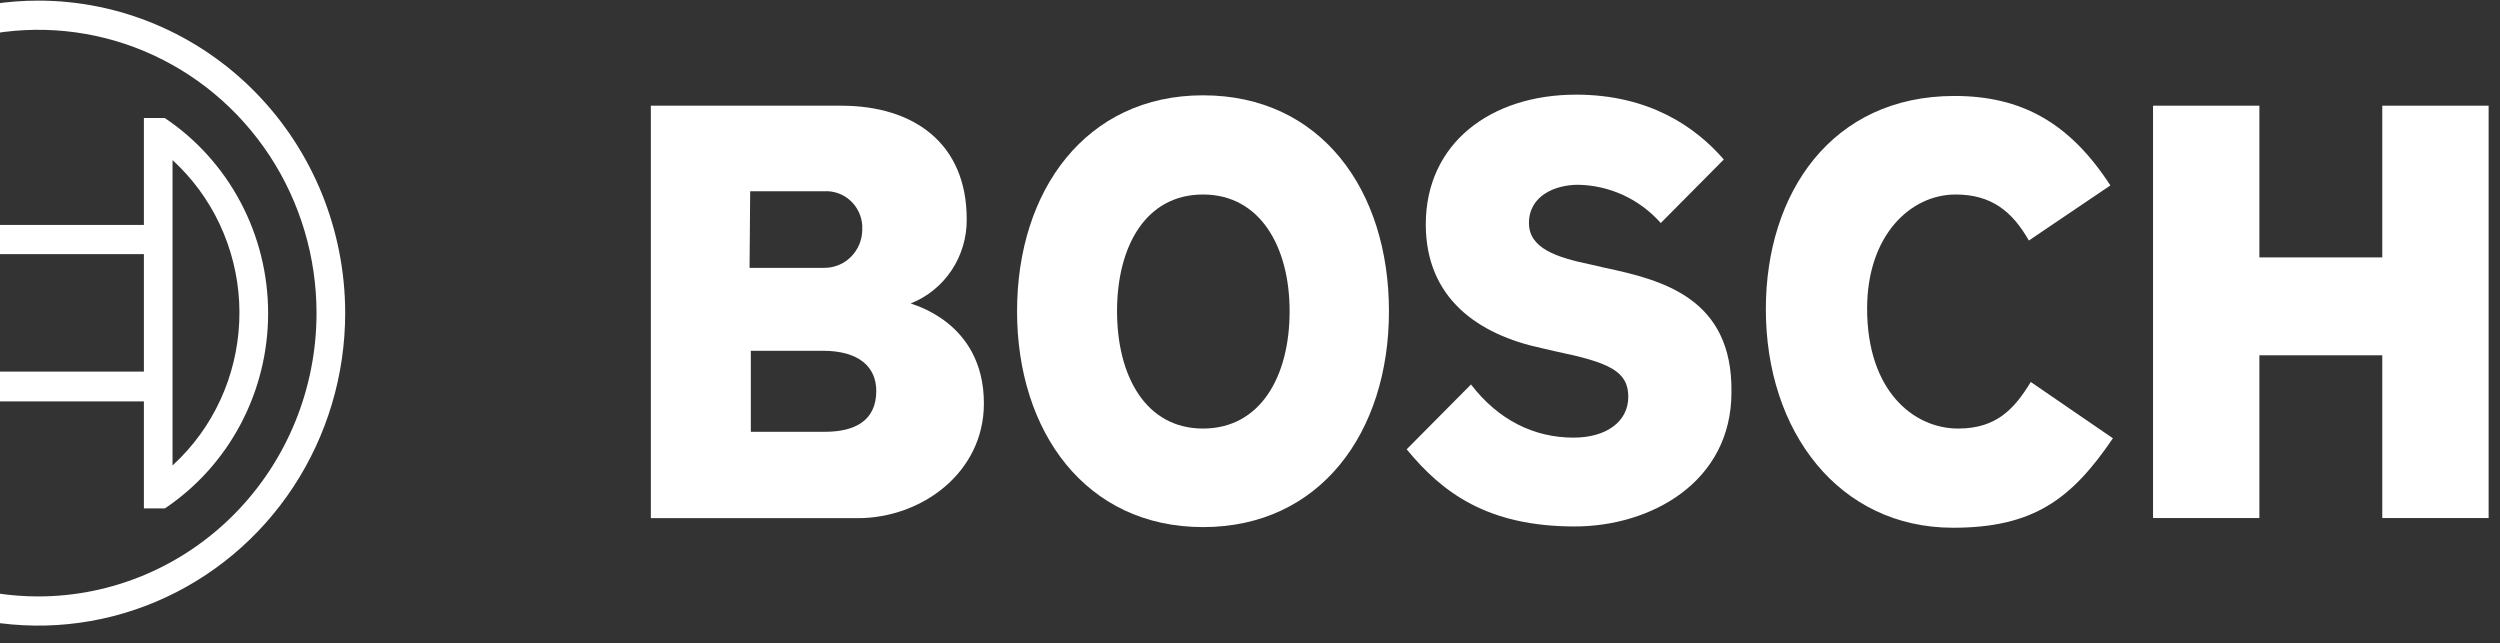
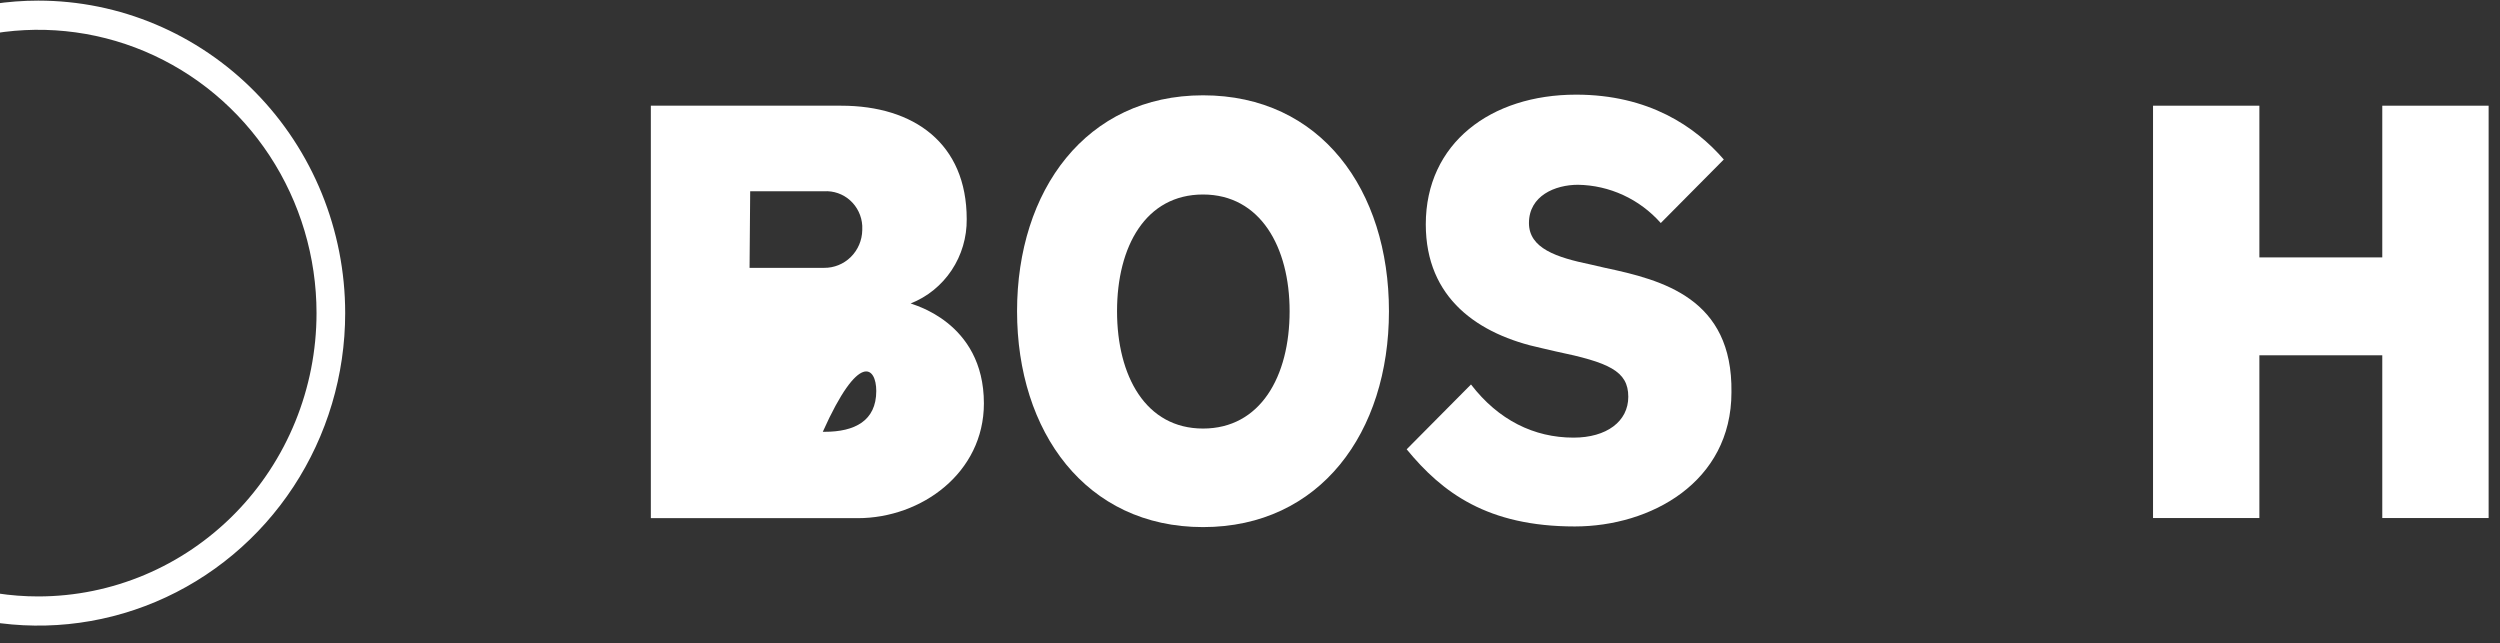
<svg xmlns="http://www.w3.org/2000/svg" width="136" height="35" viewBox="0 0 136 35" fill="none">
  <rect x="0" y="0" width="136" height="35" fill="#333333" stroke="none" />
  <g id="Group">
    <g id="logotype">
-       <path id="logotype-b-47" fill-rule="evenodd" clip-rule="evenodd" d="M49.54 16.507C50.447 16.15 51.224 15.52 51.769 14.7C52.314 13.881 52.6 12.912 52.589 11.922C52.589 7.796 49.713 5.75 45.764 5.75H35.406V28.188H46.665C50.129 28.188 53.524 25.719 53.524 21.945C53.524 17.459 49.54 16.549 49.54 16.507ZM40.81 10.405H44.829C45.086 10.389 45.344 10.425 45.588 10.51C45.832 10.596 46.057 10.729 46.25 10.903C46.443 11.077 46.6 11.288 46.713 11.524C46.826 11.76 46.892 12.016 46.907 12.278C46.907 12.358 46.907 12.439 46.907 12.522C46.897 13.073 46.672 13.598 46.283 13.982C45.893 14.366 45.371 14.577 44.829 14.571H40.776L40.81 10.405ZM44.864 23.49H40.845V19.082H44.76C46.734 19.082 47.669 19.963 47.669 21.268C47.669 22.898 46.492 23.49 44.864 23.49Z" fill="white" />
+       <path id="logotype-b-47" fill-rule="evenodd" clip-rule="evenodd" d="M49.54 16.507C50.447 16.15 51.224 15.52 51.769 14.7C52.314 13.881 52.6 12.912 52.589 11.922C52.589 7.796 49.713 5.75 45.764 5.75H35.406V28.188H46.665C50.129 28.188 53.524 25.719 53.524 21.945C53.524 17.459 49.54 16.549 49.54 16.507ZM40.81 10.405H44.829C45.086 10.389 45.344 10.425 45.588 10.51C45.832 10.596 46.057 10.729 46.25 10.903C46.443 11.077 46.6 11.288 46.713 11.524C46.826 11.76 46.892 12.016 46.907 12.278C46.907 12.358 46.907 12.439 46.907 12.522C46.897 13.073 46.672 13.598 46.283 13.982C45.893 14.366 45.371 14.577 44.829 14.571H40.776L40.81 10.405ZM44.864 23.49H40.845H44.76C46.734 19.082 47.669 19.963 47.669 21.268C47.669 22.898 46.492 23.49 44.864 23.49Z" fill="white" />
      <path id="logotype-o-47" fill-rule="evenodd" clip-rule="evenodd" d="M65.444 5.185C59.069 5.185 55.328 10.369 55.328 16.929C55.328 23.489 59.069 28.674 65.444 28.674C71.818 28.674 75.559 23.524 75.559 16.929C75.559 10.334 71.852 5.185 65.444 5.185ZM65.444 23.313C62.326 23.313 60.767 20.456 60.767 16.929C60.767 13.402 62.326 10.581 65.444 10.581C68.561 10.581 70.155 13.438 70.155 16.929C70.155 20.491 68.561 23.313 65.444 23.313Z" fill="white" />
      <path id="logotype-s-47" fill-rule="evenodd" clip-rule="evenodd" d="M87.297 14.566L86.535 14.39C84.664 14.002 83.175 13.508 83.175 12.133C83.175 10.651 84.595 10.052 85.842 10.052C86.693 10.065 87.532 10.256 88.307 10.614C89.082 10.972 89.776 11.489 90.346 12.133L93.775 8.676C92.216 6.878 89.687 5.149 85.738 5.149C81.096 5.149 77.563 7.795 77.563 12.203C77.563 16.224 80.403 18.199 83.868 18.939L84.63 19.116C87.505 19.715 88.579 20.174 88.579 21.585C88.579 22.925 87.401 23.807 85.6 23.807C83.452 23.807 81.512 22.854 80.022 20.915L76.523 24.442C78.463 26.805 80.923 28.639 85.669 28.639C89.791 28.639 94.191 26.24 94.191 21.338C94.26 16.224 90.45 15.236 87.297 14.566Z" fill="white" />
-       <path id="logotype-c-47" fill-rule="evenodd" clip-rule="evenodd" d="M106.524 23.313C104.099 23.313 101.571 21.267 101.571 16.788C101.571 12.803 103.926 10.581 106.386 10.581C108.326 10.581 109.469 11.498 110.37 13.085L114.804 10.087C112.587 6.666 109.954 5.22 106.317 5.22C99.665 5.22 96.062 10.475 96.062 16.823C96.062 23.489 100.046 28.709 106.247 28.709C110.612 28.709 112.691 27.157 114.942 23.842L110.474 20.78C109.573 22.255 108.603 23.313 106.524 23.313Z" fill="white" />
      <path id="logotype-h-47" fill-rule="evenodd" clip-rule="evenodd" d="M129.596 5.75V14.003H122.91V5.75H117.125V28.181H122.91V19.328H129.596V28.181H135.381V5.75H129.596Z" fill="white" />
    </g>
    <g id="symbol">
      <path id="Vector" d="M2.08 0.034C-1.222 0.034 -4.45 1.031 -7.196 2.899C-9.942 4.767 -12.082 7.422 -13.346 10.528C-14.61 13.635 -14.941 17.053 -14.296 20.35C-13.652 23.648 -12.062 26.677 -9.727 29.054C-7.391 31.432 -4.416 33.051 -1.177 33.707C2.062 34.363 5.419 34.026 8.47 32.739C11.521 31.453 14.129 29.274 15.964 26.478C17.798 23.683 18.778 20.396 18.778 17.034C18.778 12.525 17.018 8.201 13.887 5.013C10.756 1.825 6.509 0.034 2.08 0.034ZM2.08 32.446C-0.914 32.446 -3.841 31.542 -6.33 29.849C-8.82 28.155 -10.76 25.748 -11.906 22.932C-13.052 20.116 -13.351 17.017 -12.767 14.027C-12.183 11.037 -10.742 8.291 -8.624 6.135C-6.507 3.98 -3.81 2.512 -0.873 1.917C2.063 1.323 5.107 1.628 7.874 2.794C10.64 3.961 13.004 5.936 14.668 8.471C16.331 11.006 17.219 13.986 17.219 17.034C17.218 21.121 15.623 25.041 12.784 27.931C9.945 30.821 6.095 32.445 2.08 32.446Z" fill="white" />
-       <path id="Vector_2" d="M8.971 6.418H7.828V12.237H-3.639V6.418H-4.817C-6.542 7.577 -7.958 9.153 -8.937 11.006C-9.917 12.858 -10.43 14.93 -10.43 17.034C-10.43 19.138 -9.917 21.209 -8.937 23.062C-7.958 24.915 -6.542 26.491 -4.817 27.65H-3.639V21.837H7.828V27.657H8.971C10.697 26.499 12.113 24.923 13.093 23.07C14.073 21.217 14.586 19.145 14.586 17.041C14.586 14.937 14.073 12.865 13.093 11.012C12.113 9.159 10.697 7.583 8.971 6.425V6.418ZM-5.232 25.364C-6.307 24.392 -7.183 23.215 -7.81 21.898C-8.437 20.582 -8.804 19.152 -8.888 17.692C-8.973 16.231 -8.774 14.768 -8.303 13.385C-7.832 12.003 -7.098 10.728 -6.144 9.634C-5.857 9.309 -5.553 9.001 -5.232 8.71V25.364ZM7.828 20.215H-3.639V13.824H7.828V20.215ZM9.386 25.329V21.802V12.237V8.71C10.458 9.69 11.33 10.875 11.951 12.198C12.573 13.521 12.933 14.956 13.01 16.42C13.086 17.884 12.879 19.35 12.4 20.733C11.92 22.116 11.178 23.389 10.214 24.479C9.952 24.774 9.676 25.055 9.386 25.322V25.329Z" fill="white" />
    </g>
  </g>
</svg>